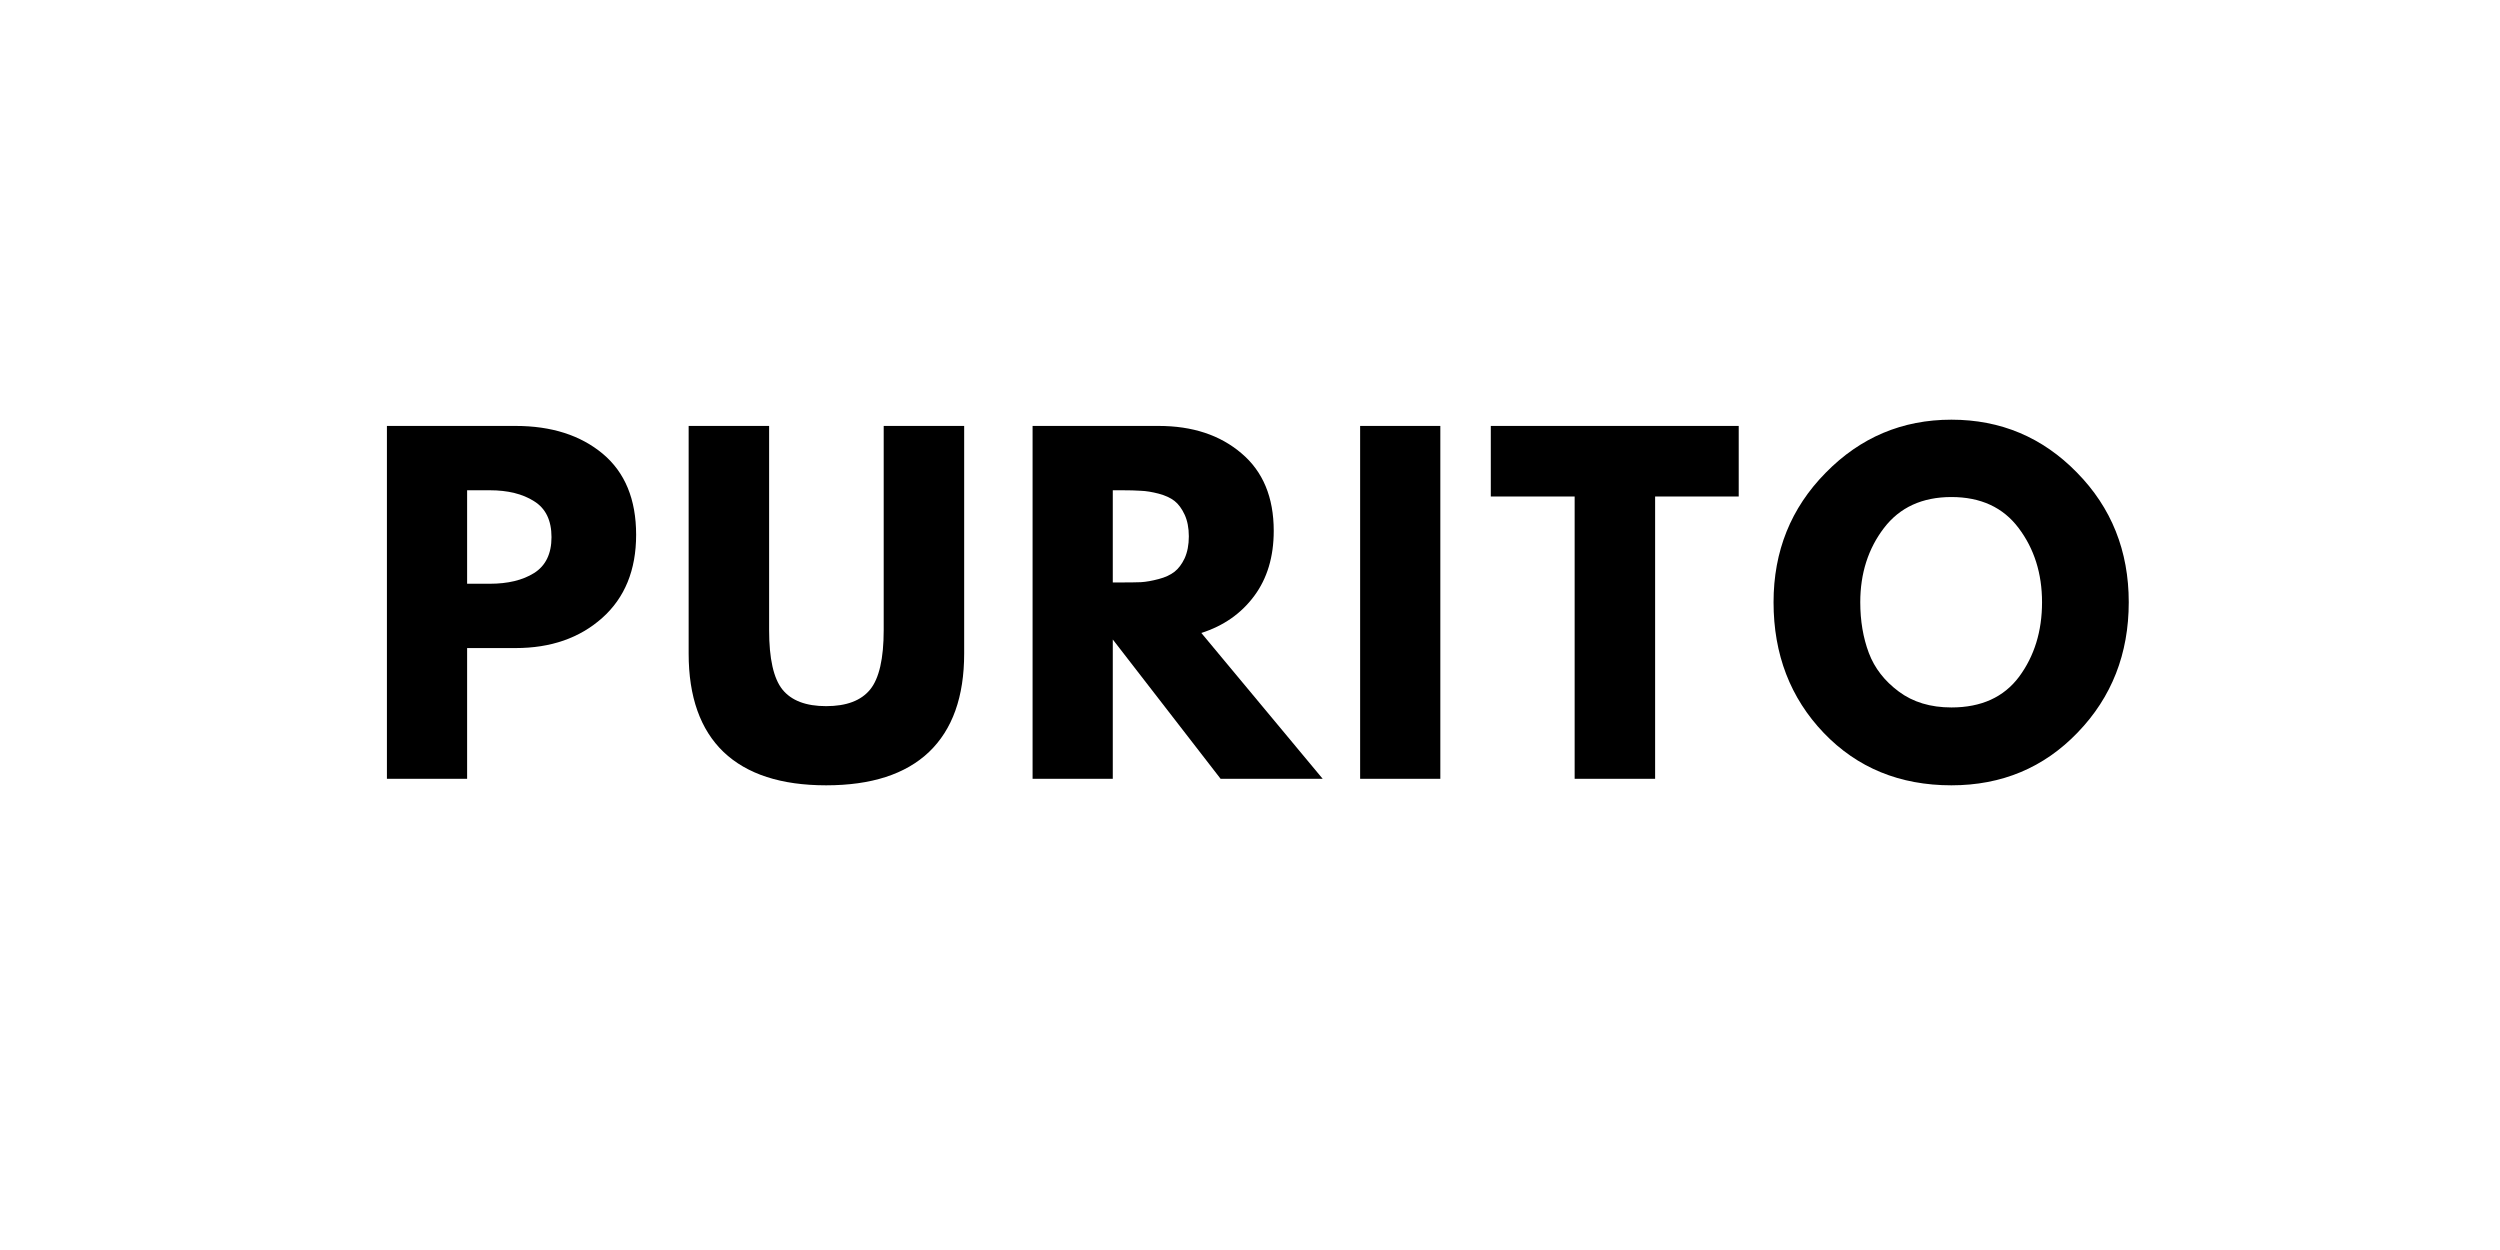
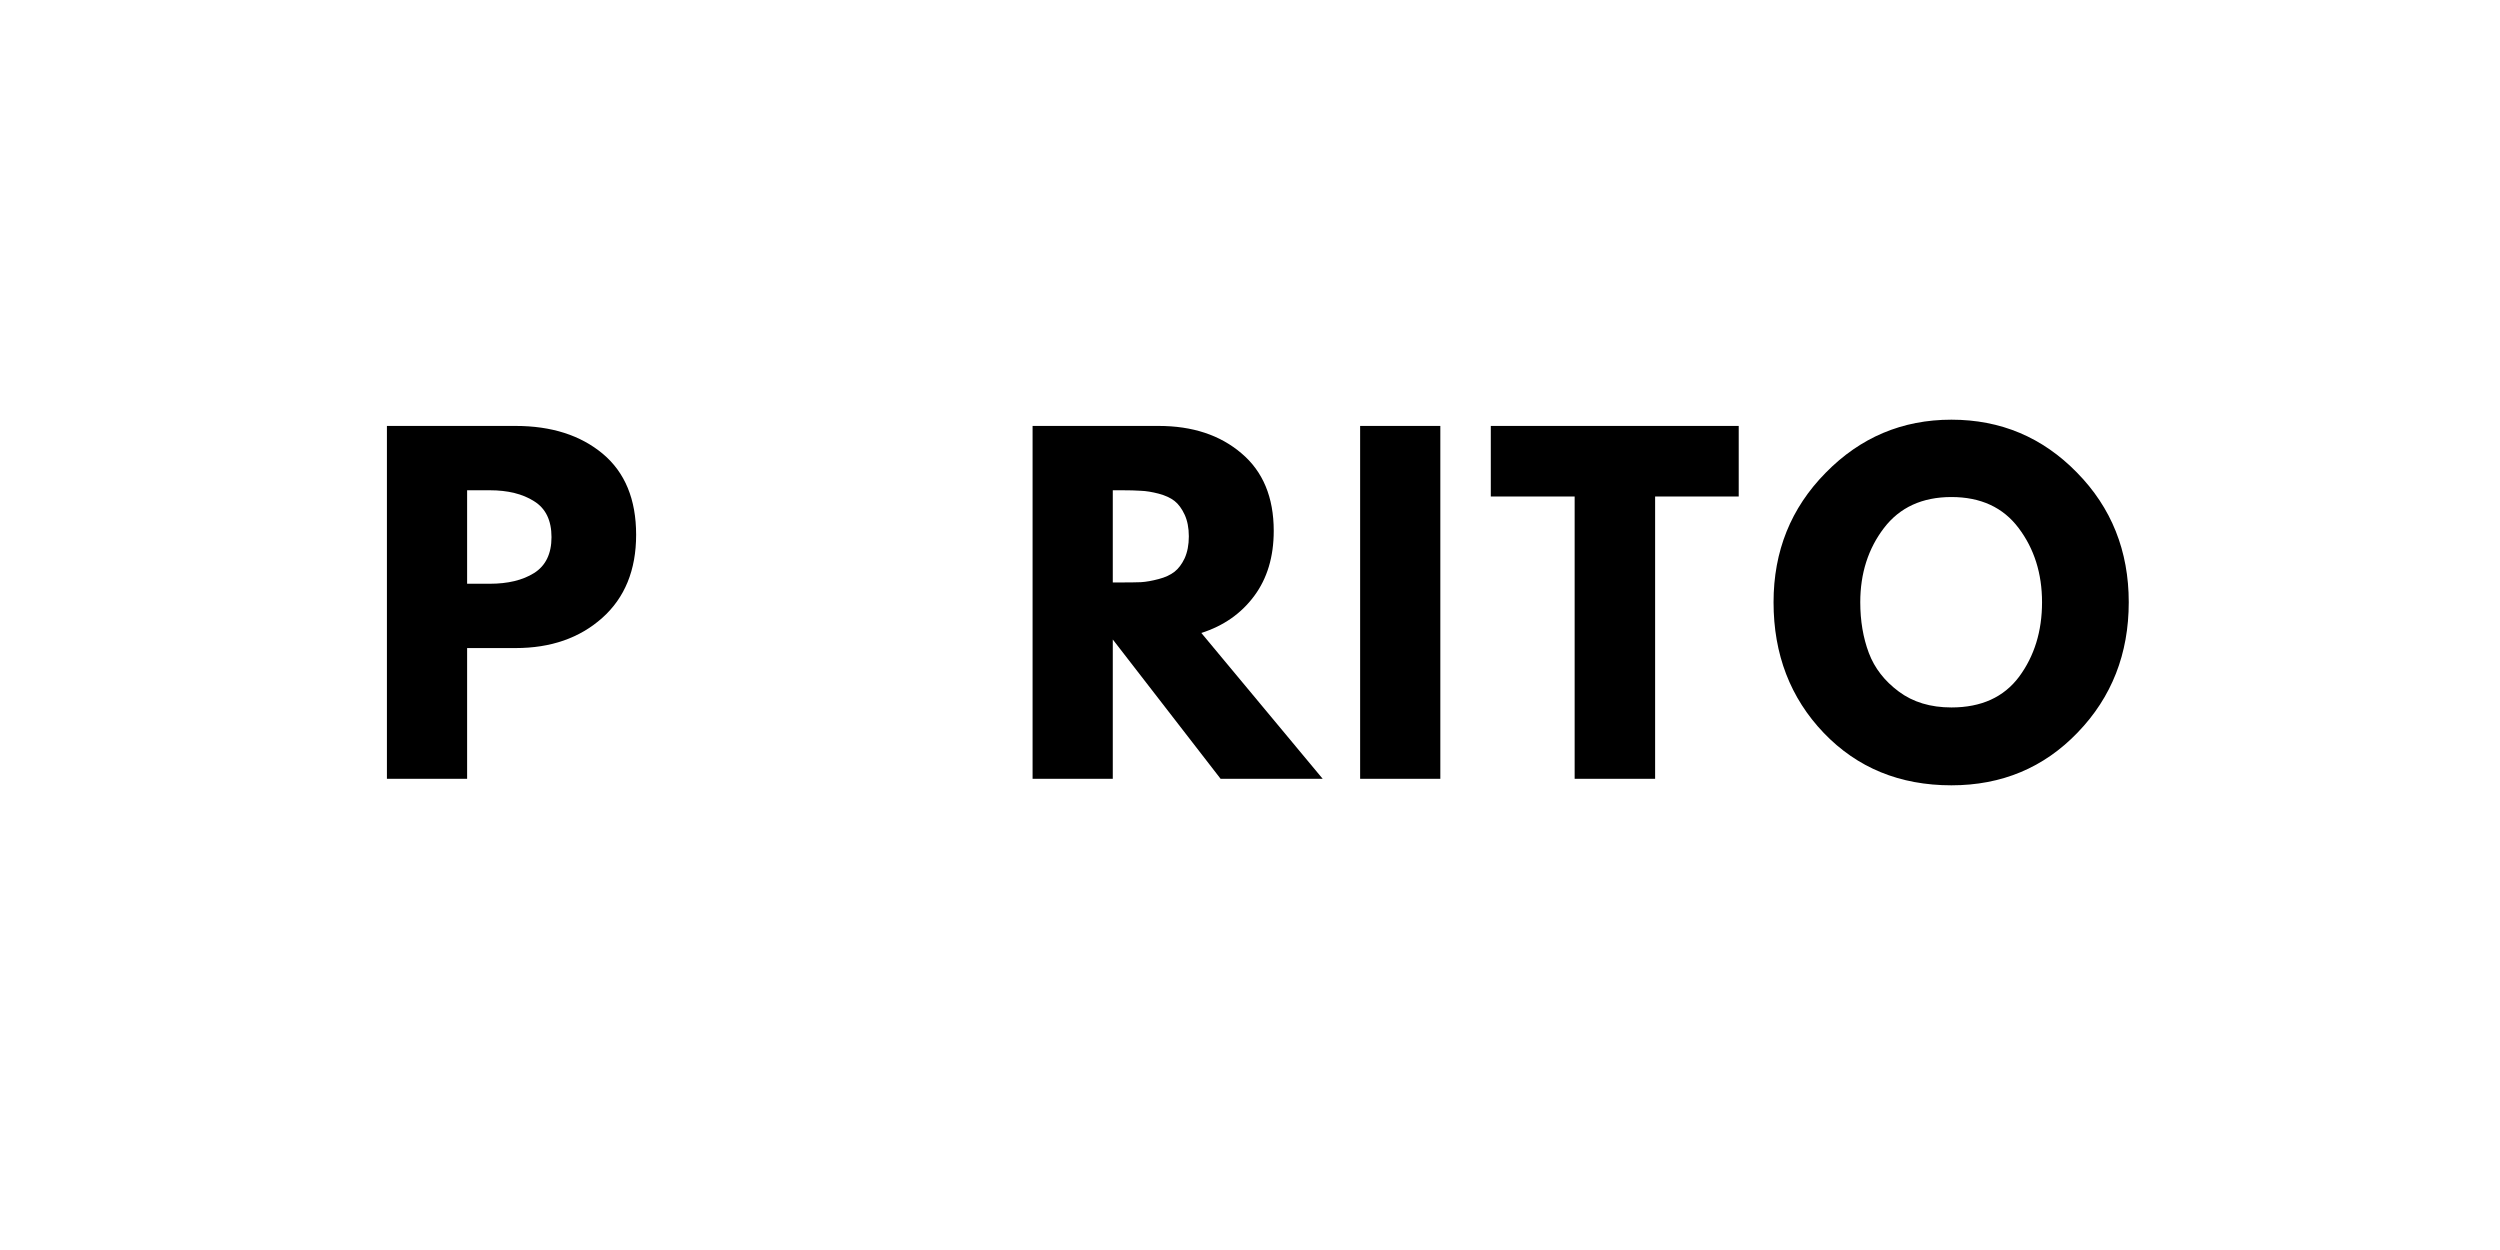
<svg xmlns="http://www.w3.org/2000/svg" width="200" zoomAndPan="magnify" viewBox="0 0 150 75" height="100" preserveAspectRatio="xMidYMid meet" version="1.0">
  <defs>
    <g />
  </defs>
  <g fill="#000000" fill-opacity="1">
    <g transform="translate(21.668, 46.728)">
      <g>
        <path d="M 1.547 -21.172 L 9.266 -21.172 C 11.422 -21.172 13.164 -20.613 14.5 -19.5 C 15.832 -18.383 16.5 -16.766 16.5 -14.641 C 16.5 -12.523 15.82 -10.863 14.469 -9.656 C 13.113 -8.445 11.379 -7.844 9.266 -7.844 L 6.359 -7.844 L 6.359 0 L 1.547 0 Z M 6.359 -11.703 L 7.719 -11.703 C 8.801 -11.703 9.688 -11.914 10.375 -12.344 C 11.07 -12.781 11.422 -13.5 11.422 -14.5 C 11.422 -15.508 11.07 -16.227 10.375 -16.656 C 9.688 -17.094 8.801 -17.312 7.719 -17.312 L 6.359 -17.312 Z M 6.359 -11.703 " />
      </g>
    </g>
  </g>
  <g fill="#000000" fill-opacity="1">
    <g transform="translate(40.038, 46.728)">
      <g>
-         <path d="M 17.812 -21.172 L 17.812 -7.516 C 17.812 -4.922 17.109 -2.953 15.703 -1.609 C 14.297 -0.273 12.238 0.391 9.531 0.391 C 6.832 0.391 4.781 -0.273 3.375 -1.609 C 1.977 -2.953 1.281 -4.922 1.281 -7.516 L 1.281 -21.172 L 6.109 -21.172 L 6.109 -8.922 C 6.109 -7.211 6.375 -6.023 6.906 -5.359 C 7.445 -4.691 8.32 -4.359 9.531 -4.359 C 10.75 -4.359 11.629 -4.691 12.172 -5.359 C 12.711 -6.023 12.984 -7.211 12.984 -8.922 L 12.984 -21.172 Z M 17.812 -21.172 " />
-       </g>
+         </g>
    </g>
  </g>
  <g fill="#000000" fill-opacity="1">
    <g transform="translate(60.408, 46.728)">
      <g>
        <path d="M 1.547 -21.172 L 9.109 -21.172 C 11.141 -21.172 12.797 -20.625 14.078 -19.531 C 15.367 -18.445 16.016 -16.895 16.016 -14.875 C 16.016 -13.32 15.625 -12.02 14.844 -10.969 C 14.062 -9.914 13.004 -9.176 11.672 -8.75 L 18.953 0 L 12.828 0 L 6.359 -8.359 L 6.359 0 L 1.547 0 Z M 6.359 -11.781 L 6.922 -11.781 C 7.367 -11.781 7.742 -11.785 8.047 -11.797 C 8.359 -11.816 8.711 -11.879 9.109 -11.984 C 9.504 -12.086 9.82 -12.234 10.062 -12.422 C 10.301 -12.609 10.504 -12.879 10.672 -13.234 C 10.836 -13.598 10.922 -14.035 10.922 -14.547 C 10.922 -15.055 10.836 -15.488 10.672 -15.844 C 10.504 -16.207 10.301 -16.484 10.062 -16.672 C 9.82 -16.859 9.504 -17.004 9.109 -17.109 C 8.711 -17.211 8.359 -17.27 8.047 -17.281 C 7.742 -17.301 7.367 -17.312 6.922 -17.312 L 6.359 -17.312 Z M 6.359 -11.781 " />
      </g>
    </g>
  </g>
  <g fill="#000000" fill-opacity="1">
    <g transform="translate(80.061, 46.728)">
      <g>
        <path d="M 6.359 -21.172 L 6.359 0 L 1.547 0 L 1.547 -21.172 Z M 6.359 -21.172 " />
      </g>
    </g>
  </g>
  <g fill="#000000" fill-opacity="1">
    <g transform="translate(89.245, 46.728)">
      <g>
        <path d="M 0.203 -16.938 L 0.203 -21.172 L 15.078 -21.172 L 15.078 -16.938 L 10.062 -16.938 L 10.062 0 L 5.234 0 L 5.234 -16.938 Z M 0.203 -16.938 " />
      </g>
    </g>
  </g>
  <g fill="#000000" fill-opacity="1">
    <g transform="translate(105.819, 46.728)">
      <g>
        <path d="M 0.594 -10.594 C 0.594 -13.656 1.633 -16.242 3.719 -18.359 C 5.801 -20.484 8.316 -21.547 11.266 -21.547 C 14.223 -21.547 16.734 -20.488 18.797 -18.375 C 20.867 -16.27 21.906 -13.676 21.906 -10.594 C 21.906 -7.5 20.883 -4.895 18.844 -2.781 C 16.812 -0.664 14.285 0.391 11.266 0.391 C 8.172 0.391 5.617 -0.656 3.609 -2.75 C 1.598 -4.852 0.594 -7.469 0.594 -10.594 Z M 5.797 -10.594 C 5.797 -9.477 5.969 -8.461 6.312 -7.547 C 6.656 -6.641 7.254 -5.867 8.109 -5.234 C 8.961 -4.598 10.016 -4.281 11.266 -4.281 C 13.055 -4.281 14.41 -4.895 15.328 -6.125 C 16.242 -7.363 16.703 -8.852 16.703 -10.594 C 16.703 -12.32 16.234 -13.805 15.297 -15.047 C 14.367 -16.285 13.023 -16.906 11.266 -16.906 C 9.516 -16.906 8.164 -16.285 7.219 -15.047 C 6.27 -13.805 5.797 -12.32 5.797 -10.594 Z M 5.797 -10.594 " />
      </g>
    </g>
  </g>
</svg>